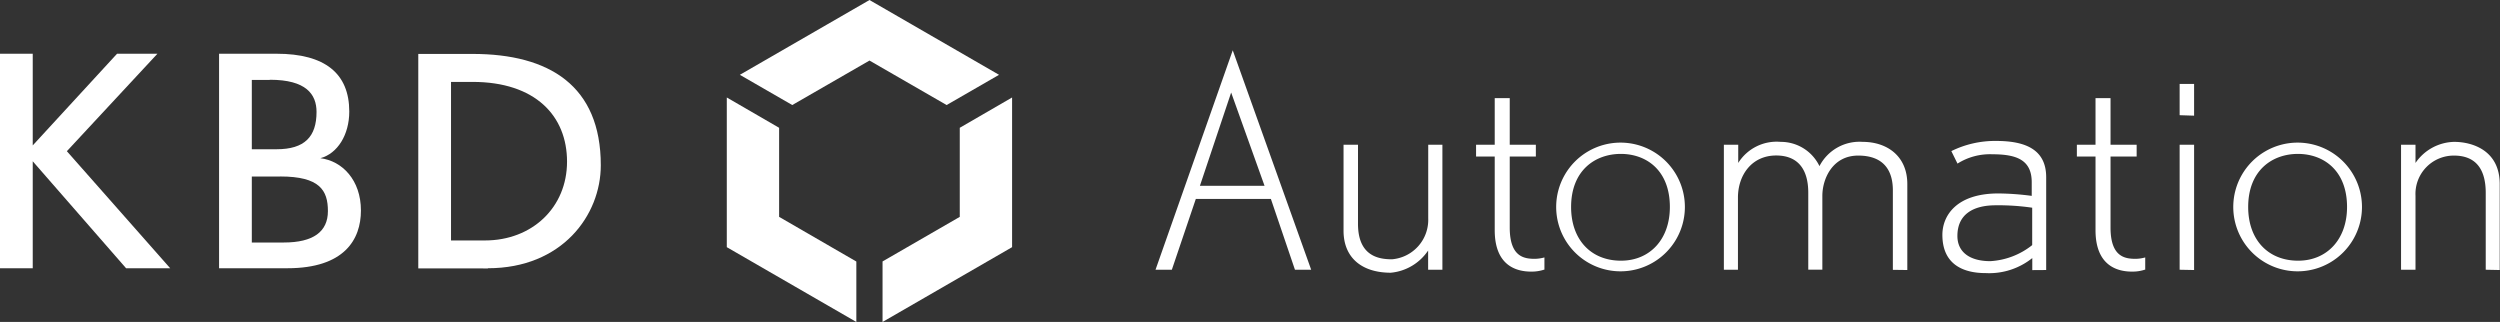
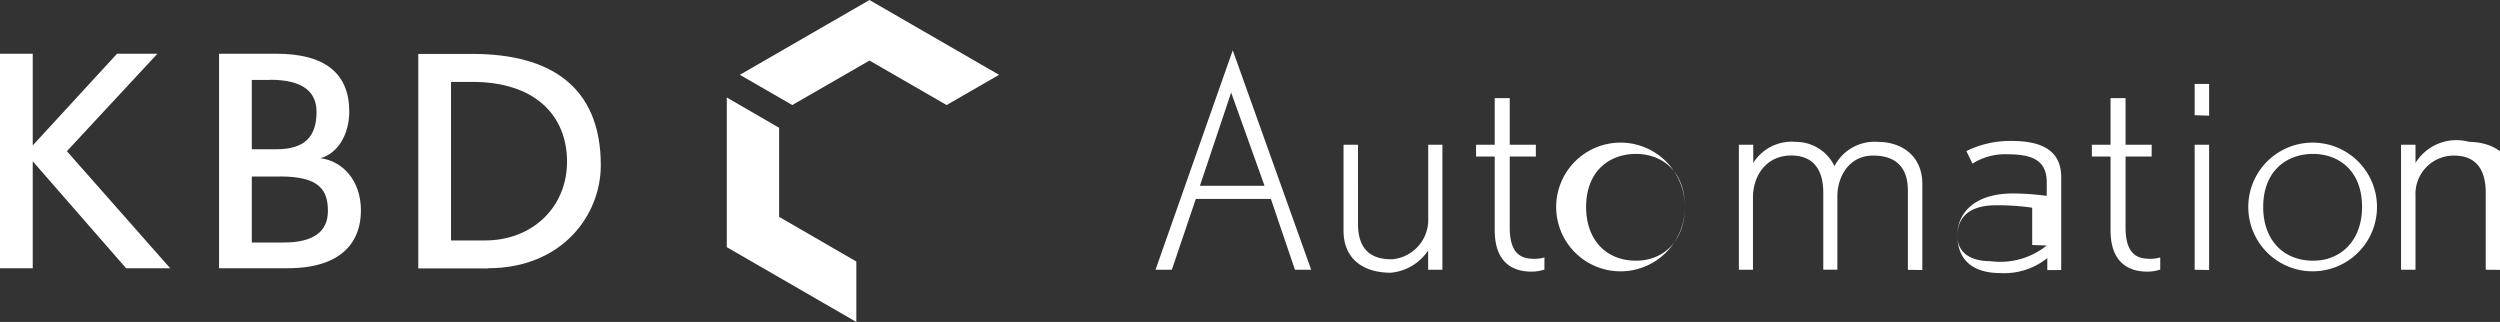
<svg xmlns="http://www.w3.org/2000/svg" width="94.57mm" height="12.18mm" viewBox="0 0 268.06 34.52">
  <rect x="0" y="0" width="268.06" height="34.52" fill="#333333" stroke="none" />
  <defs>
    <style>
      .cls-1 {
        fill: #fff;
        fill-rule: evenodd;
      }
    </style>
  </defs>
  <g id="Слой_2" data-name="Слой 2">
    <g id="Layer_2" data-name="Layer 2">
      <polygon class="cls-1" points="13.52 28.76 3.51 17.29 3.51 28.76 0 28.76 0 5.76 3.51 5.76 3.51 15.59 12.55 5.76 16.88 5.76 7.17 16.21 18.25 28.76 13.52 28.76" />
      <path class="cls-1" d="M30.05,18.93H27V26h3.43c3.15,0,4.73-1.15,4.73-3.37s-.87-3.71-5.11-3.71ZM28.9,8.57H27V16h2.66c3,0,4.28-1.34,4.28-4,0-1.9-1.12-3.45-5-3.45Zm1.91,20.19H23.49v-23h6.17c5.18,0,7.79,2.11,7.79,6.2,0,2.49-1.26,4.51-3.1,5,2.34.29,4.35,2.34,4.35,5.61C38.7,25.68,36.92,28.76,30.81,28.76Z" />
      <path class="cls-1" d="M50.67,8.78H48.36v17H52c5.06,0,8.8-3.54,8.8-8.45S57.4,8.78,50.67,8.78Zm1.64,20H44.85v-23h5.82c8.22,0,13.75,3.4,13.75,11.94C64.42,23.08,60.27,28.76,52.31,28.76Z" />
    </g>
    <g id="Layer_3" data-name="Layer 3">
      <polygon class="cls-1" points="84.95 11.26 93.23 6.49 101.5 11.26 107.12 8.02 93.23 0 79.33 8.02 84.95 11.26" />
      <polygon class="cls-1" points="91.82 28.04 83.54 23.25 83.54 13.7 77.93 10.45 77.93 26.5 91.82 34.52 91.82 28.04" />
-       <polygon class="cls-1" points="102.91 13.7 102.91 23.25 94.63 28.03 94.63 34.52 108.52 26.5 108.52 10.45 102.91 13.7" />
    </g>
    <g id="Layer_4" data-name="Layer 4">
-       <path class="cls-1" d="M140.59,28.92,132.18,5.39,123.9,28.92h1.75l2.57-7.59h8.05l2.58,7.59Zm-5-9h-6.93l3.35-10,3.58,10Zm19.07,9V15.52h-1.52v7.9a4.24,4.24,0,0,1-3.89,4.38c-1.38,0-3.64-.31-3.64-3.8V15.52h-1.55v9.22c0,2.86,1.92,4.5,5.07,4.5a5.42,5.42,0,0,0,4-2.38v2.06Zm10.94,0V27.6a4.11,4.11,0,0,1-1,.15c-1.12,0-2.72-.15-2.72-3.35V16.78h2.8V15.52h-2.8v-5h-1.61v5h-2v1.26h2v7.9c0,3.78,2.29,4.44,3.9,4.44a4.29,4.29,0,0,0,1.46-.23Zm15.06-6.73a6.9,6.9,0,1,0-13.8,0,6.9,6.9,0,1,0,13.8,0Zm-1.61,0c0,3.5-2.17,5.76-5.24,5.76-3.23,0-5.35-2.26-5.35-5.76,0-3.92,2.58-5.69,5.33-5.69s5.26,1.77,5.26,5.69Zm25.46,6.76V19.73c0-3-2.18-4.52-4.78-4.52a4.83,4.83,0,0,0-4.64,2.6,4.59,4.59,0,0,0-4.15-2.6,4.86,4.86,0,0,0-4.56,2.26V15.52h-1.54v13.4h1.51V21.19c0-2.43,1.49-4.52,4.1-4.52,2.29,0,3.44,1.43,3.44,4v8.24h1.51V21c0-1.83,1.09-4.32,3.84-4.32,3,0,3.72,1.91,3.72,3.72v8.53Zm14.89,0V19c0-3-2.27-3.89-5.36-3.89a10.57,10.57,0,0,0-4.81,1.09l.66,1.34a6.52,6.52,0,0,1,3.75-1c2.58,0,4.21.6,4.21,3V21a28.82,28.82,0,0,0-3.58-.26c-4.49,0-6,2.38-6,4.44,0,3.27,2.37,4.1,4.64,4.1a7.39,7.39,0,0,0,5-1.61v1.29Zm-1.55-2.63A7.94,7.94,0,0,1,213.41,28c-2.24,0-3.53-1-3.53-2.7,0-2.34,1.72-3.29,4.1-3.29a24.84,24.84,0,0,1,3.92.26v4Zm12.17,2.6V27.6a4,4,0,0,1-1,.15c-1.12,0-2.72-.15-2.72-3.35V16.78h2.8V15.52h-2.8v-5h-1.61v5h-2v1.26h2v7.9c0,3.78,2.3,4.44,3.9,4.44a4.25,4.25,0,0,0,1.46-.23Zm5.24-16.52V9h-1.55v3.35Zm0,16.55V15.52h-1.55v13.4Zm18-6.76a6.9,6.9,0,1,0-13.8,0,6.9,6.9,0,1,0,13.8,0Zm-1.6,0c0,3.5-2.18,5.76-5.24,5.76-3.24,0-5.36-2.26-5.36-5.76,0-3.92,2.58-5.69,5.33-5.69s5.27,1.77,5.27,5.69Zm16.37,6.76V19.73c0-3.61-2.94-4.52-4.89-4.52A5.15,5.15,0,0,0,259,17.47V15.52h-1.55v13.4H259V21a4.11,4.11,0,0,1,4.12-4.32c2,0,3.41,1.06,3.41,4v8.24Z" />
+       <path class="cls-1" d="M140.59,28.92,132.18,5.39,123.9,28.92h1.75l2.57-7.59h8.05l2.58,7.59Zm-5-9h-6.93l3.35-10,3.58,10Zm19.07,9V15.52h-1.52v7.9a4.24,4.24,0,0,1-3.89,4.38c-1.38,0-3.64-.31-3.64-3.8V15.52h-1.55v9.22c0,2.86,1.92,4.5,5.07,4.5a5.42,5.42,0,0,0,4-2.38v2.06Zm10.94,0V27.6a4.11,4.11,0,0,1-1,.15c-1.12,0-2.72-.15-2.72-3.35V16.78h2.8V15.52h-2.8v-5h-1.61v5h-2v1.26h2v7.9c0,3.78,2.29,4.44,3.9,4.44a4.29,4.29,0,0,0,1.46-.23Zm15.06-6.73a6.9,6.9,0,1,0-13.8,0,6.9,6.9,0,1,0,13.8,0Zc0,3.5-2.17,5.76-5.24,5.76-3.23,0-5.35-2.26-5.35-5.76,0-3.92,2.58-5.69,5.33-5.69s5.26,1.77,5.26,5.69Zm25.46,6.76V19.73c0-3-2.18-4.52-4.78-4.52a4.83,4.83,0,0,0-4.64,2.6,4.59,4.59,0,0,0-4.15-2.6,4.86,4.86,0,0,0-4.56,2.26V15.52h-1.54v13.4h1.51V21.19c0-2.43,1.49-4.52,4.1-4.52,2.29,0,3.44,1.43,3.44,4v8.24h1.51V21c0-1.83,1.09-4.32,3.84-4.32,3,0,3.72,1.91,3.72,3.72v8.53Zm14.89,0V19c0-3-2.27-3.89-5.36-3.89a10.57,10.57,0,0,0-4.81,1.09l.66,1.34a6.52,6.52,0,0,1,3.75-1c2.58,0,4.21.6,4.21,3V21a28.82,28.82,0,0,0-3.58-.26c-4.49,0-6,2.38-6,4.44,0,3.27,2.37,4.1,4.64,4.1a7.39,7.39,0,0,0,5-1.61v1.29Zm-1.55-2.63A7.94,7.94,0,0,1,213.41,28c-2.24,0-3.53-1-3.53-2.7,0-2.34,1.72-3.29,4.1-3.29a24.84,24.84,0,0,1,3.92.26v4Zm12.17,2.6V27.6a4,4,0,0,1-1,.15c-1.12,0-2.72-.15-2.72-3.35V16.78h2.8V15.52h-2.8v-5h-1.61v5h-2v1.26h2v7.9c0,3.78,2.3,4.44,3.9,4.44a4.25,4.25,0,0,0,1.46-.23Zm5.24-16.52V9h-1.55v3.35Zm0,16.55V15.52h-1.55v13.4Zm18-6.76a6.9,6.9,0,1,0-13.8,0,6.9,6.9,0,1,0,13.8,0Zm-1.6,0c0,3.5-2.18,5.76-5.24,5.76-3.24,0-5.36-2.26-5.36-5.76,0-3.92,2.58-5.69,5.33-5.69s5.27,1.77,5.27,5.69Zm16.37,6.76V19.73c0-3.61-2.94-4.52-4.89-4.52A5.15,5.15,0,0,0,259,17.47V15.52h-1.55v13.4H259V21a4.11,4.11,0,0,1,4.12-4.32c2,0,3.41,1.06,3.41,4v8.24Z" />
    </g>
  </g>
</svg>